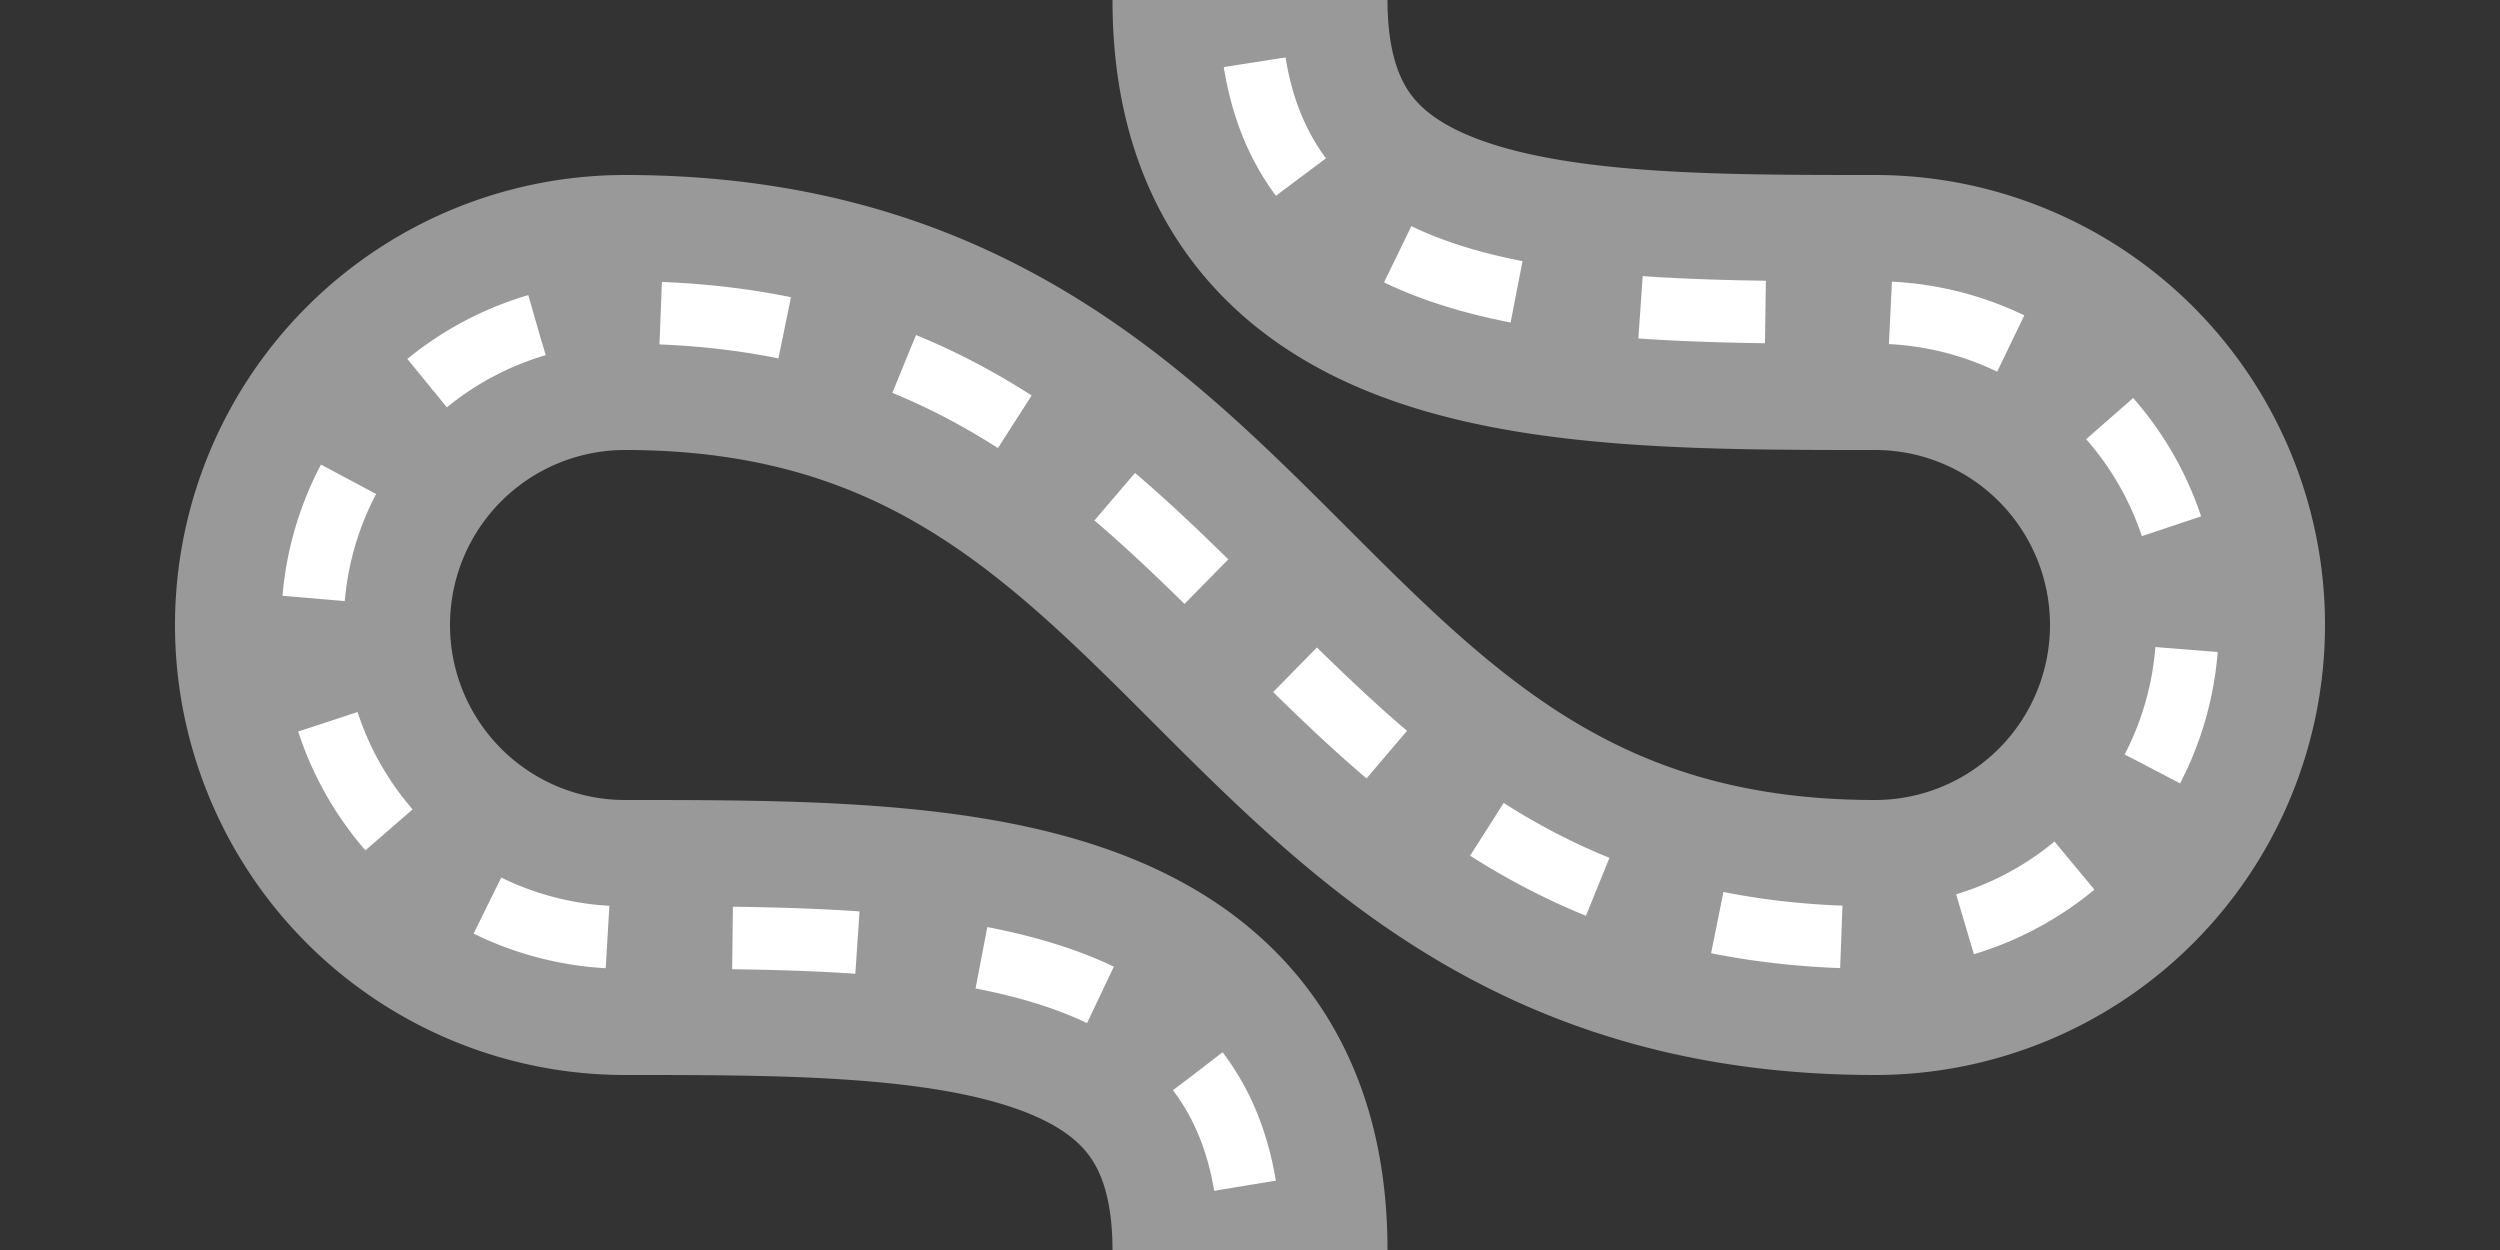
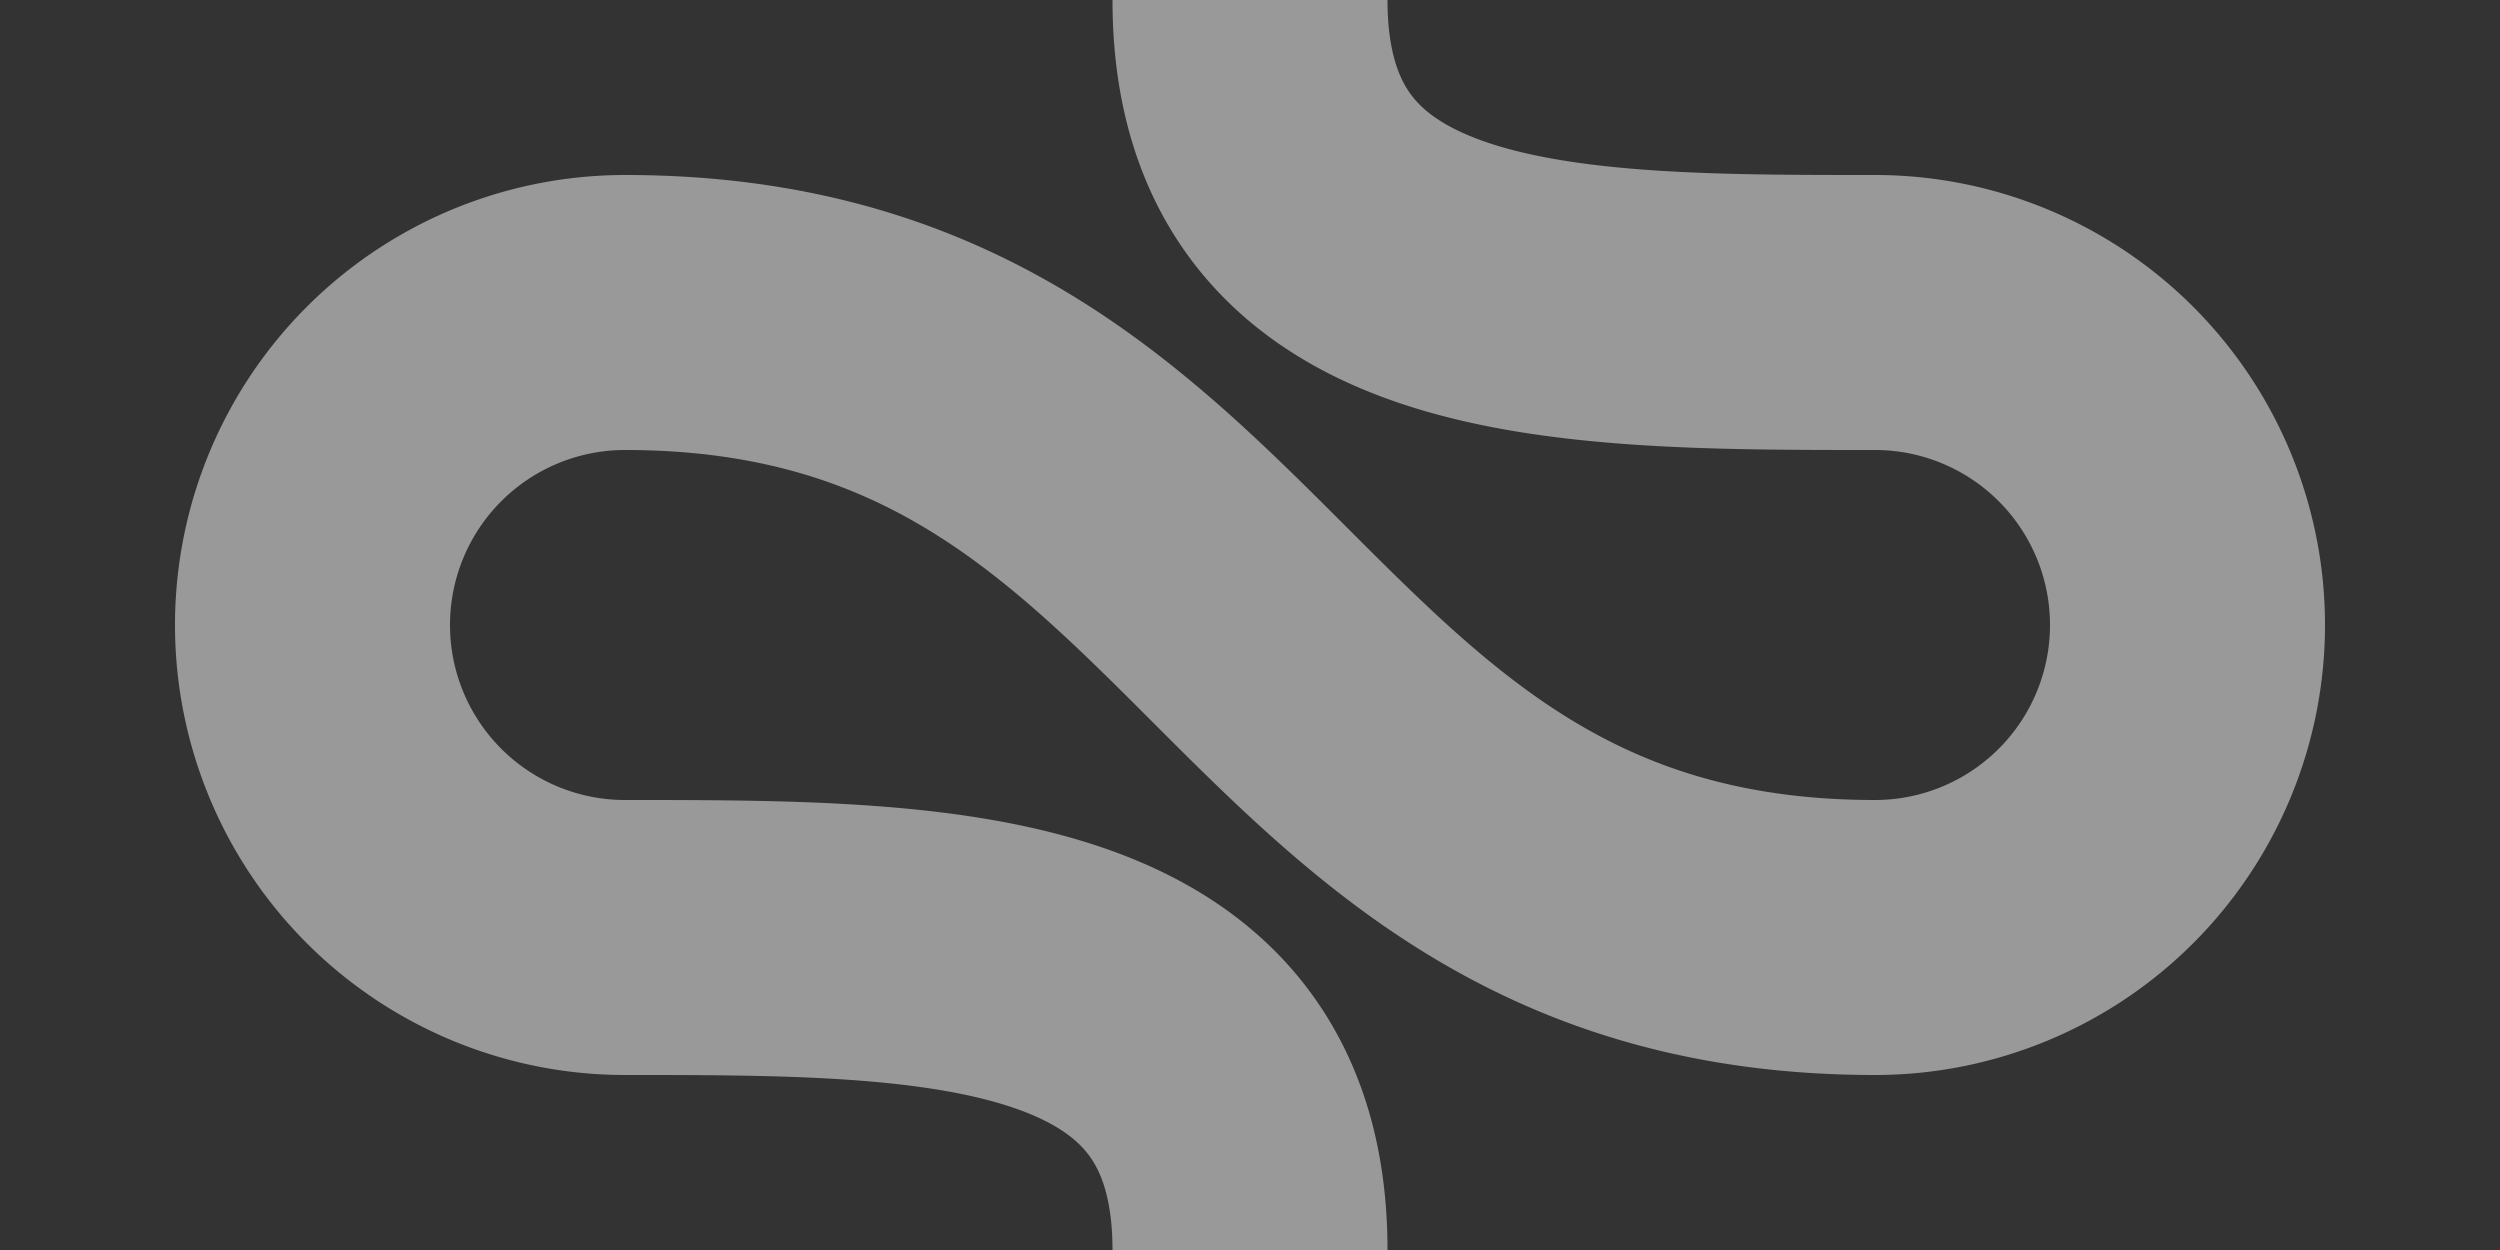
<svg xmlns="http://www.w3.org/2000/svg" width="1000" height="500">
  <rect width="100%" height="100%" fill="#333333" stroke="none" />
  <title>bRP2-8l</title>
  <g fill="none">
    <path d="M 500,0 C 500,125 625,125 750,125 A 125 125 1 0 1 750,375 C 500,375 500,125 250,125 A 125 125 1 0 0 250,375 C 375,375 500,375 500,500" stroke="#999999" stroke-width="110" />
-     <path d="M 500,0 C 500,125 625,125 750,125 A 125 125 1 0 1 750,375 C 500,375 500,125 250,125 A 125 125 1 0 0 250,375 C 375,375 500,375 500,500" stroke="white" stroke-width="25" stroke-dasharray="50" stroke-dashoffset="75" />
  </g>
</svg>